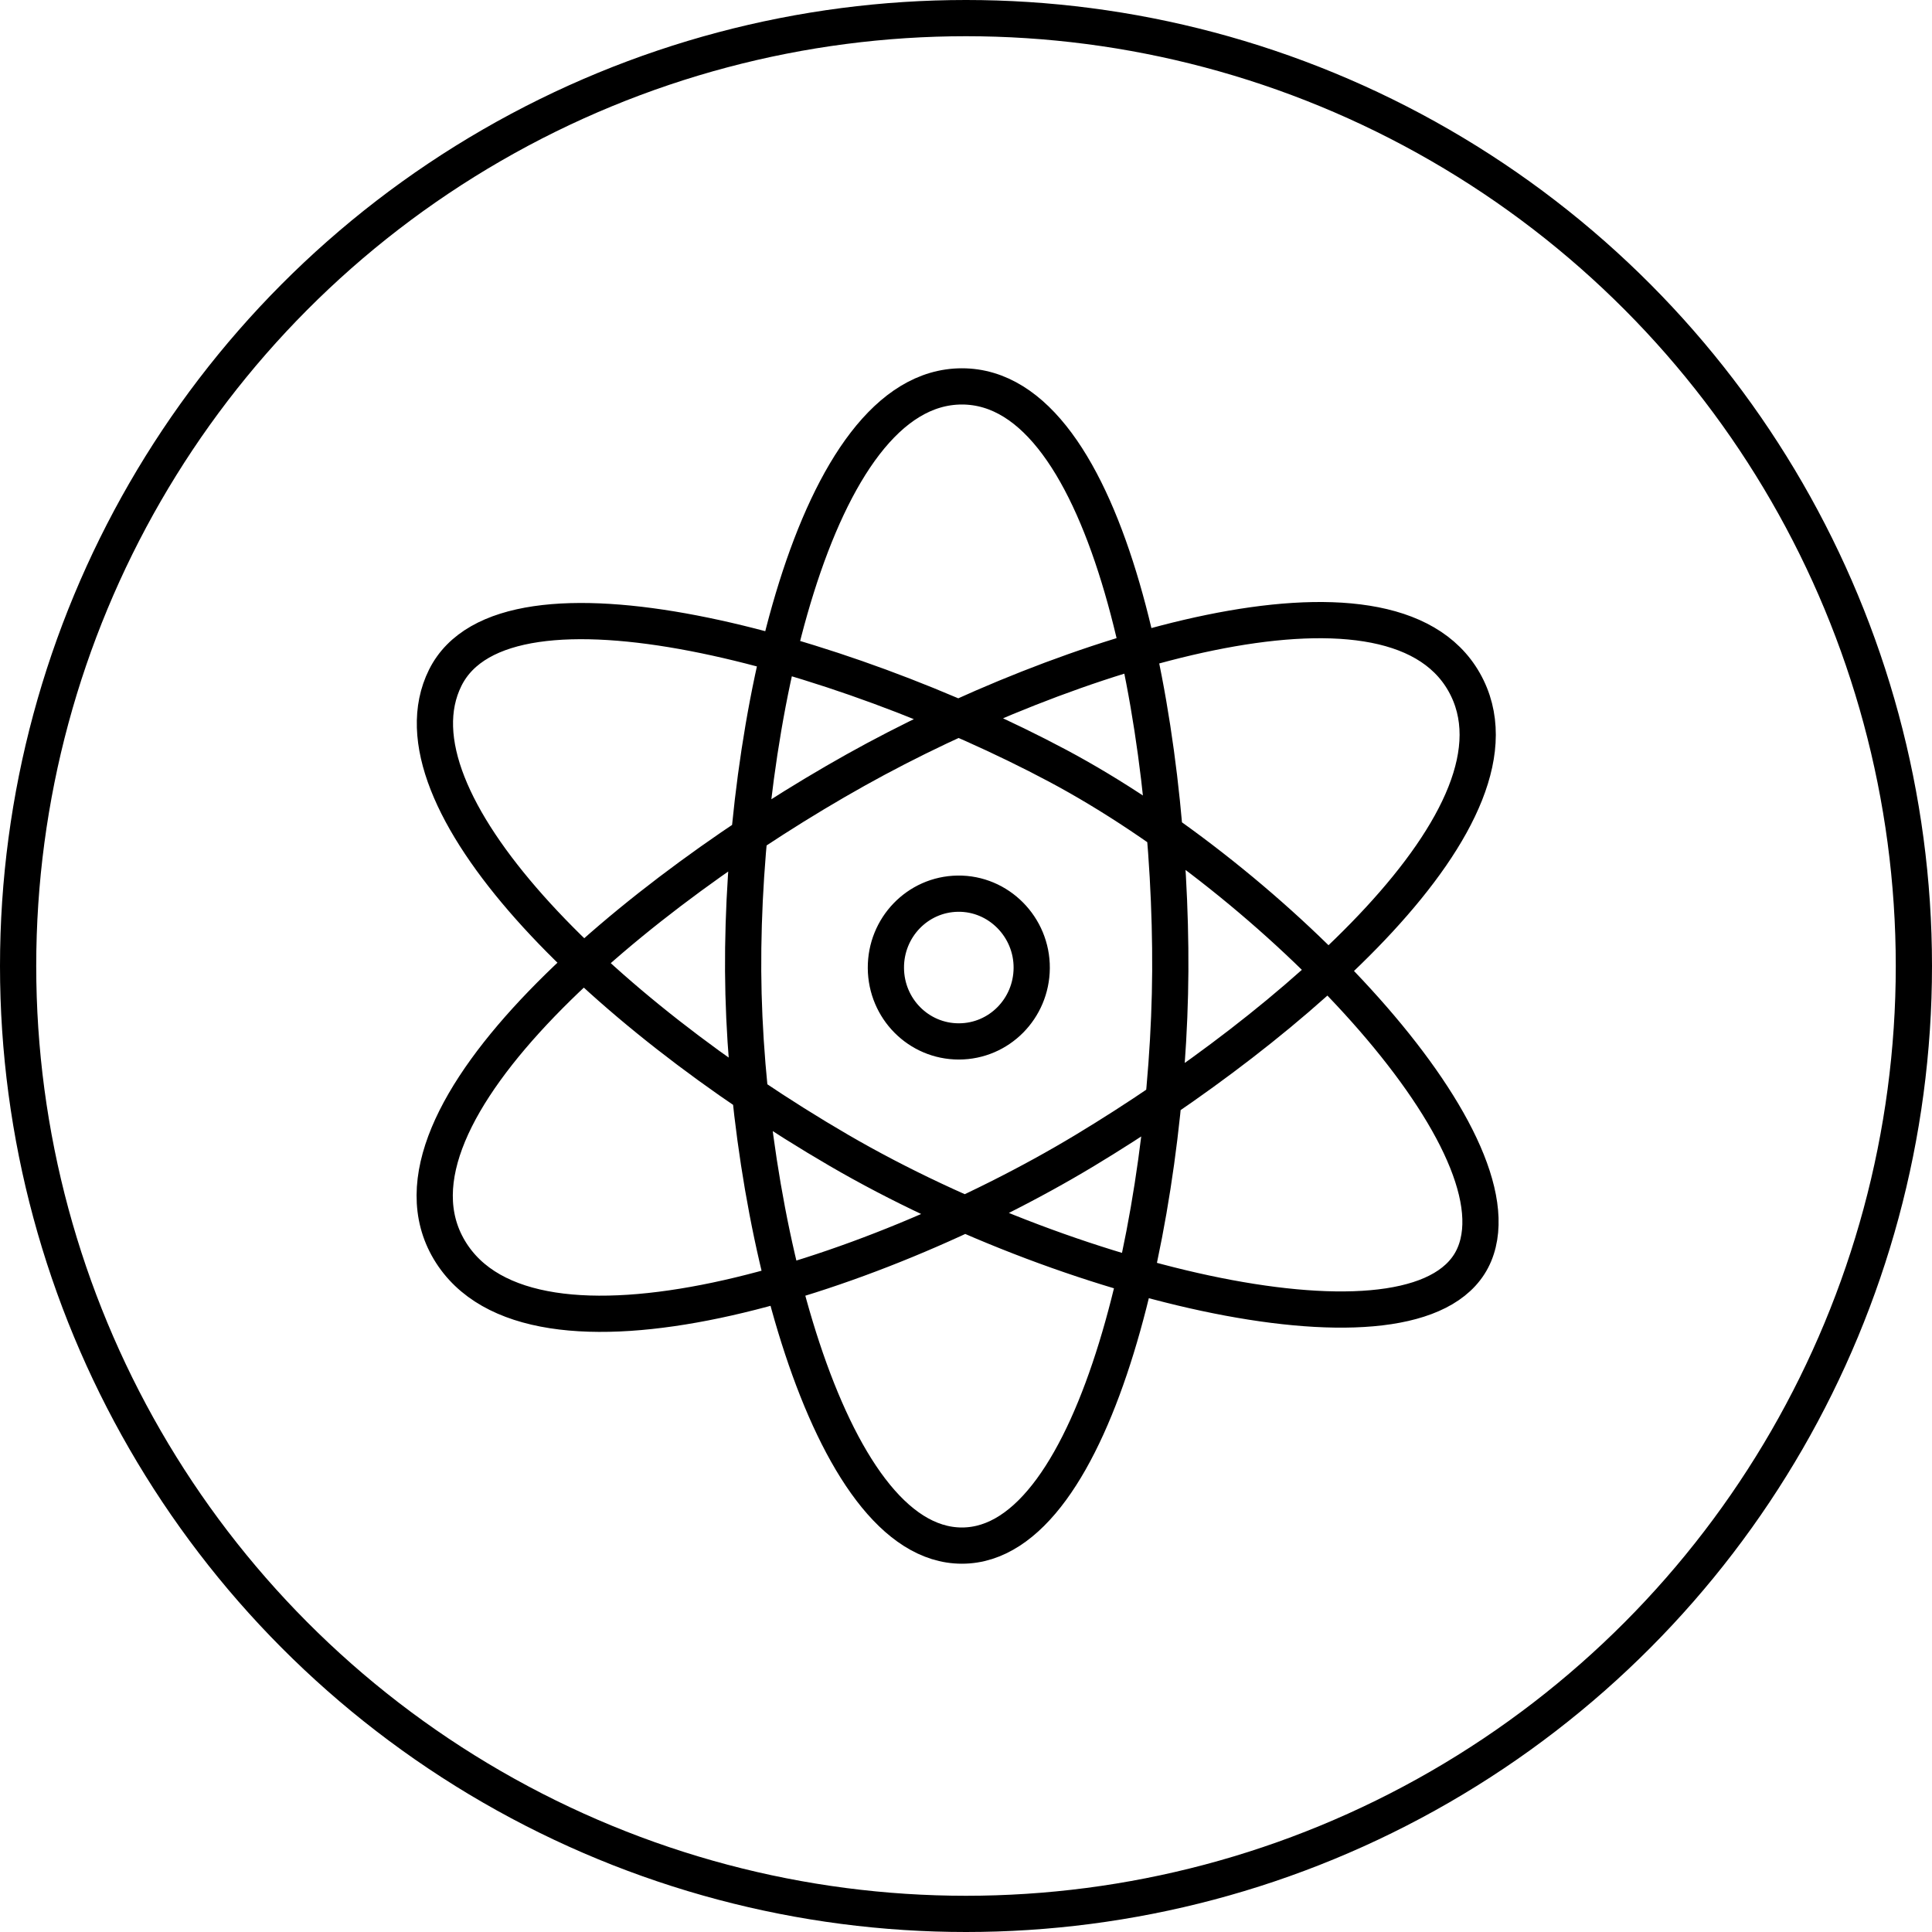
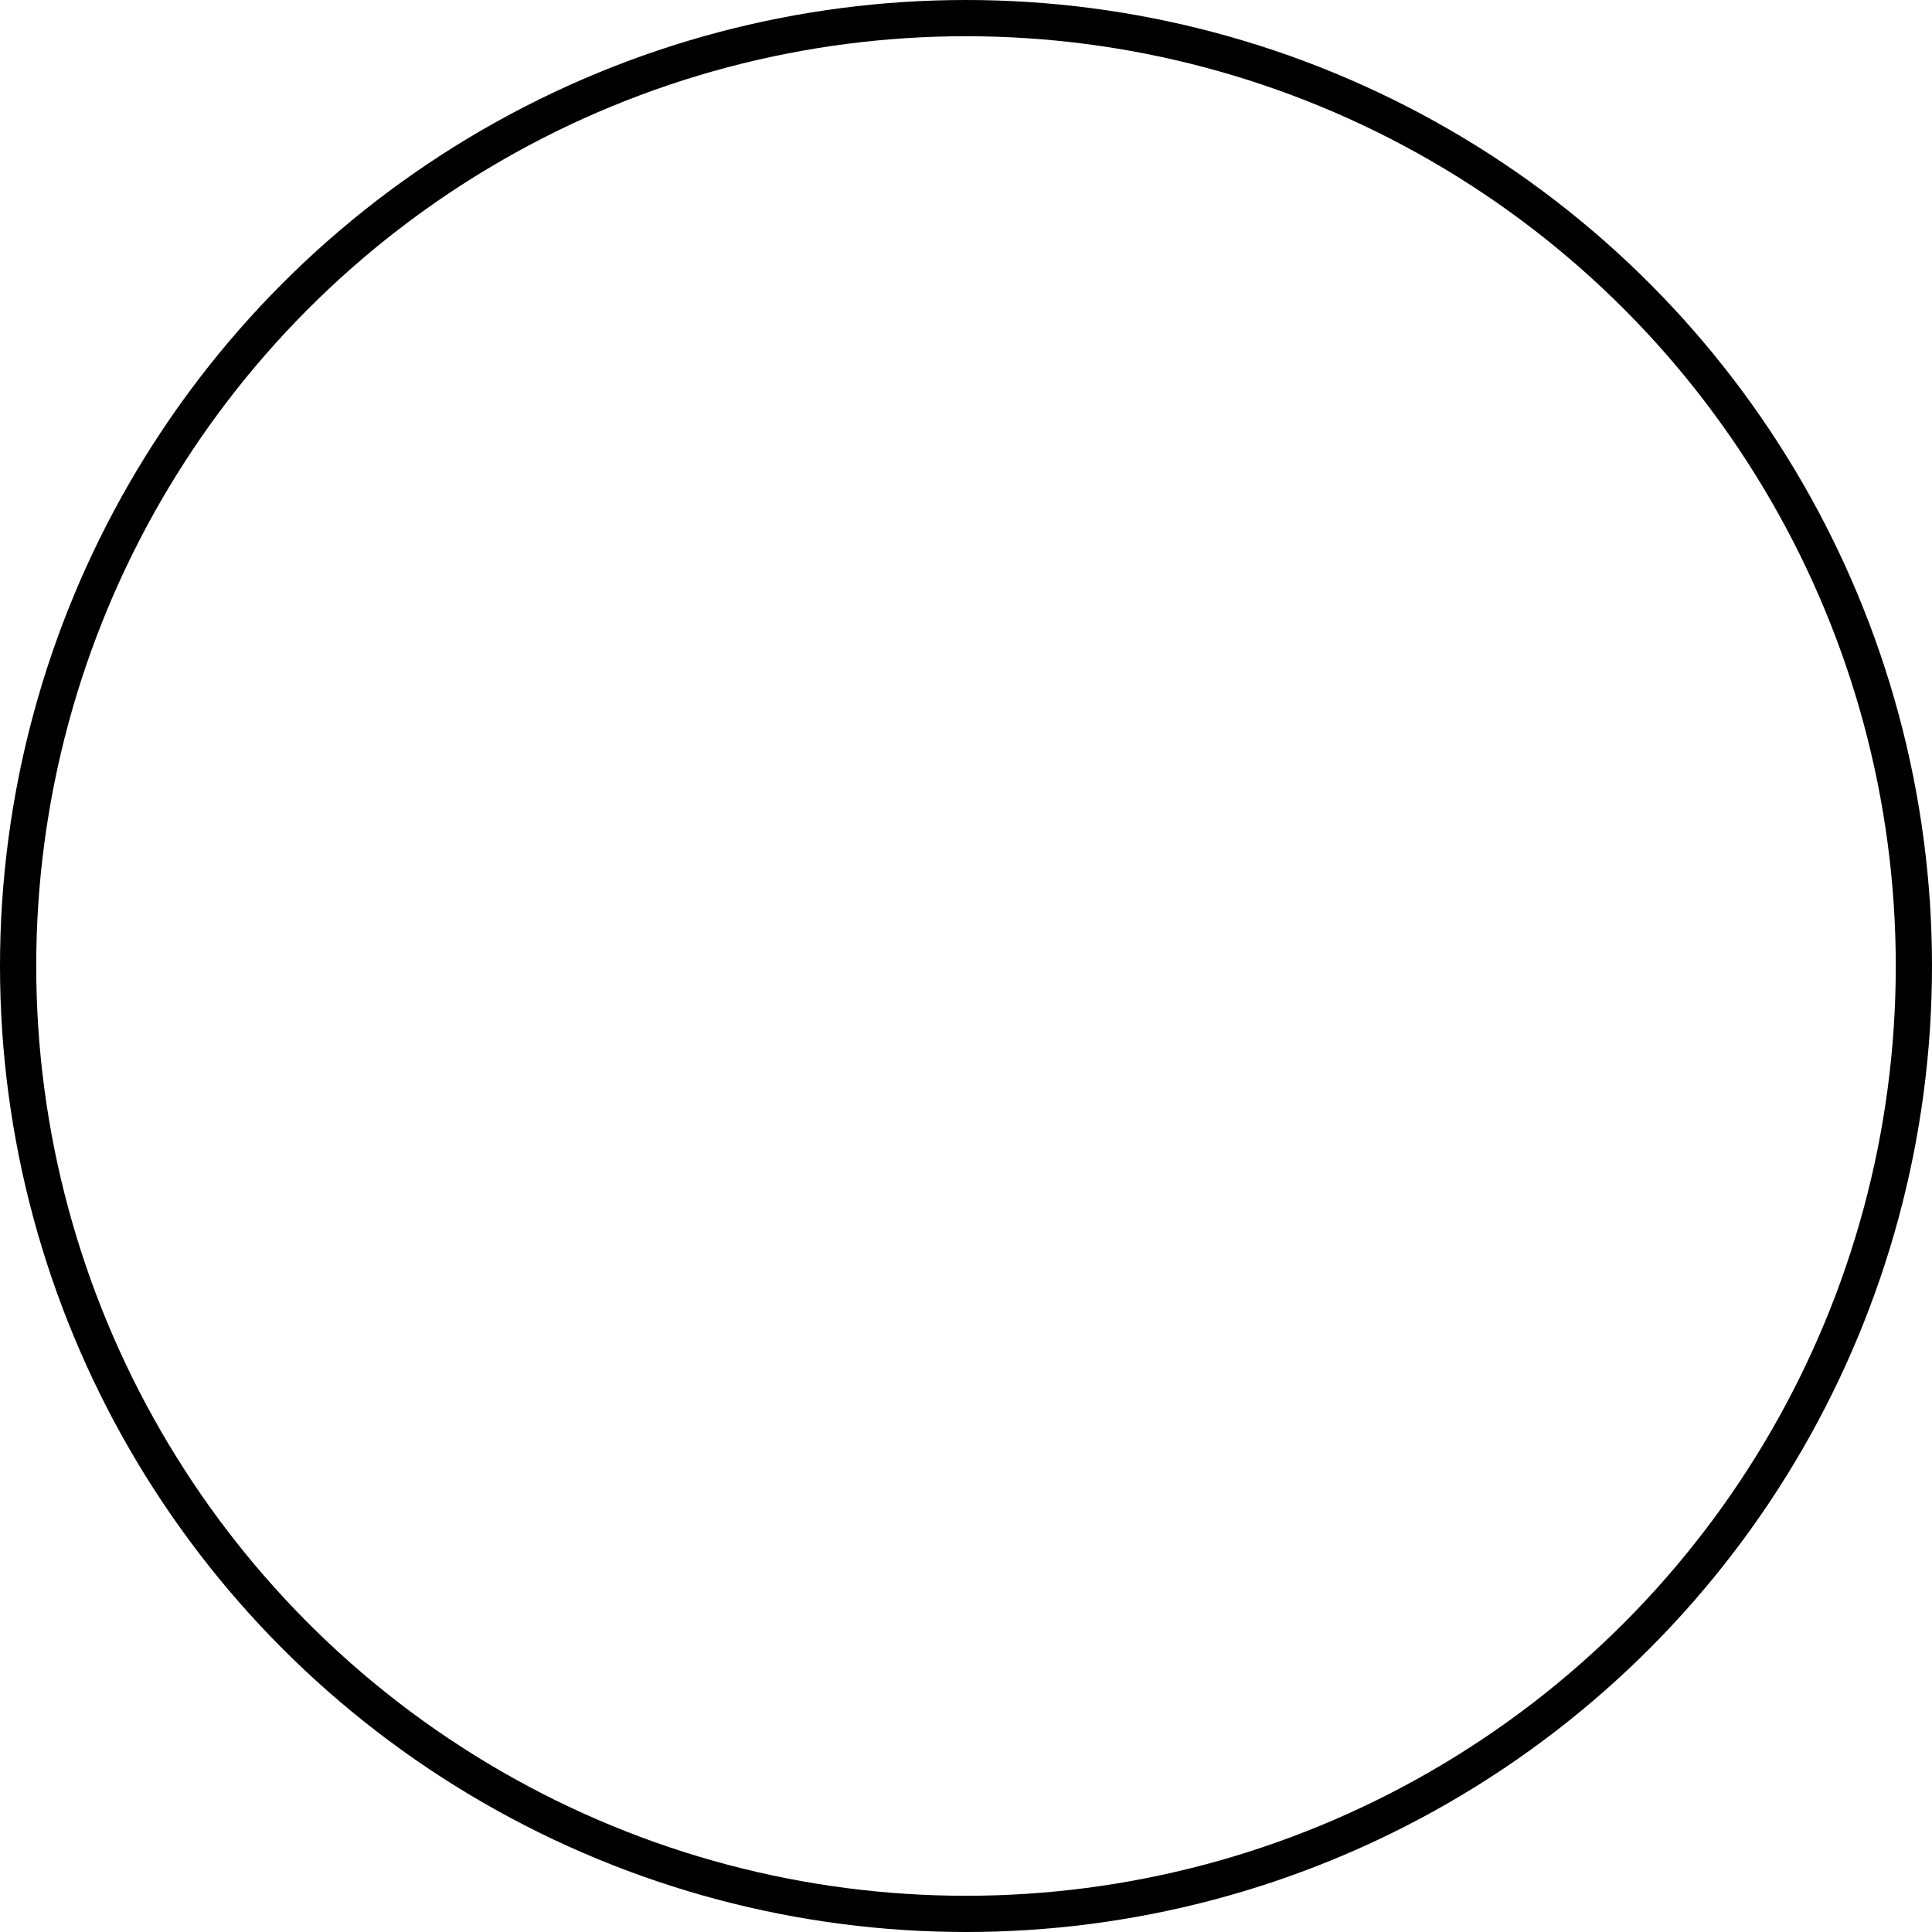
<svg xmlns="http://www.w3.org/2000/svg" width="80" height="80" viewBox="0 0 80 80" fill="none">
  <circle cx="40" cy="40" r="39.25" stroke="black" stroke-width="1.5" />
-   <path d="M39.831 16C33.706 16 30.712 30.112 30.772 40.217C30.832 50.163 34.223 64 39.831 64C45.439 64 48.402 50.104 48.459 40.217C48.516 30.171 45.956 16 39.831 16ZM18.436 28.065C20.938 23.031 34.89 26.964 43.8 31.711C52.799 36.505 63.039 47.161 61.055 51.935C59.071 56.709 44.663 53.41 34.741 47.636C24.82 41.861 15.934 33.099 18.436 28.065ZM60.624 28.239C57.518 22.77 44.088 27.044 35.432 31.884C26.535 36.858 15.243 46.119 18.608 51.761C21.973 57.403 35.953 53.044 44.922 47.636C53.396 42.526 63.73 33.707 60.624 28.239ZM36.683 40.086C36.694 41.764 38.034 43.123 39.702 43.123C41.369 43.123 42.709 41.764 42.721 40.086C42.733 38.385 41.35 36.981 39.659 37.005C37.992 37.029 36.671 38.408 36.683 40.086Z" stroke="black" stroke-width="1.5" stroke-linecap="round" stroke-linejoin="round" />
</svg>